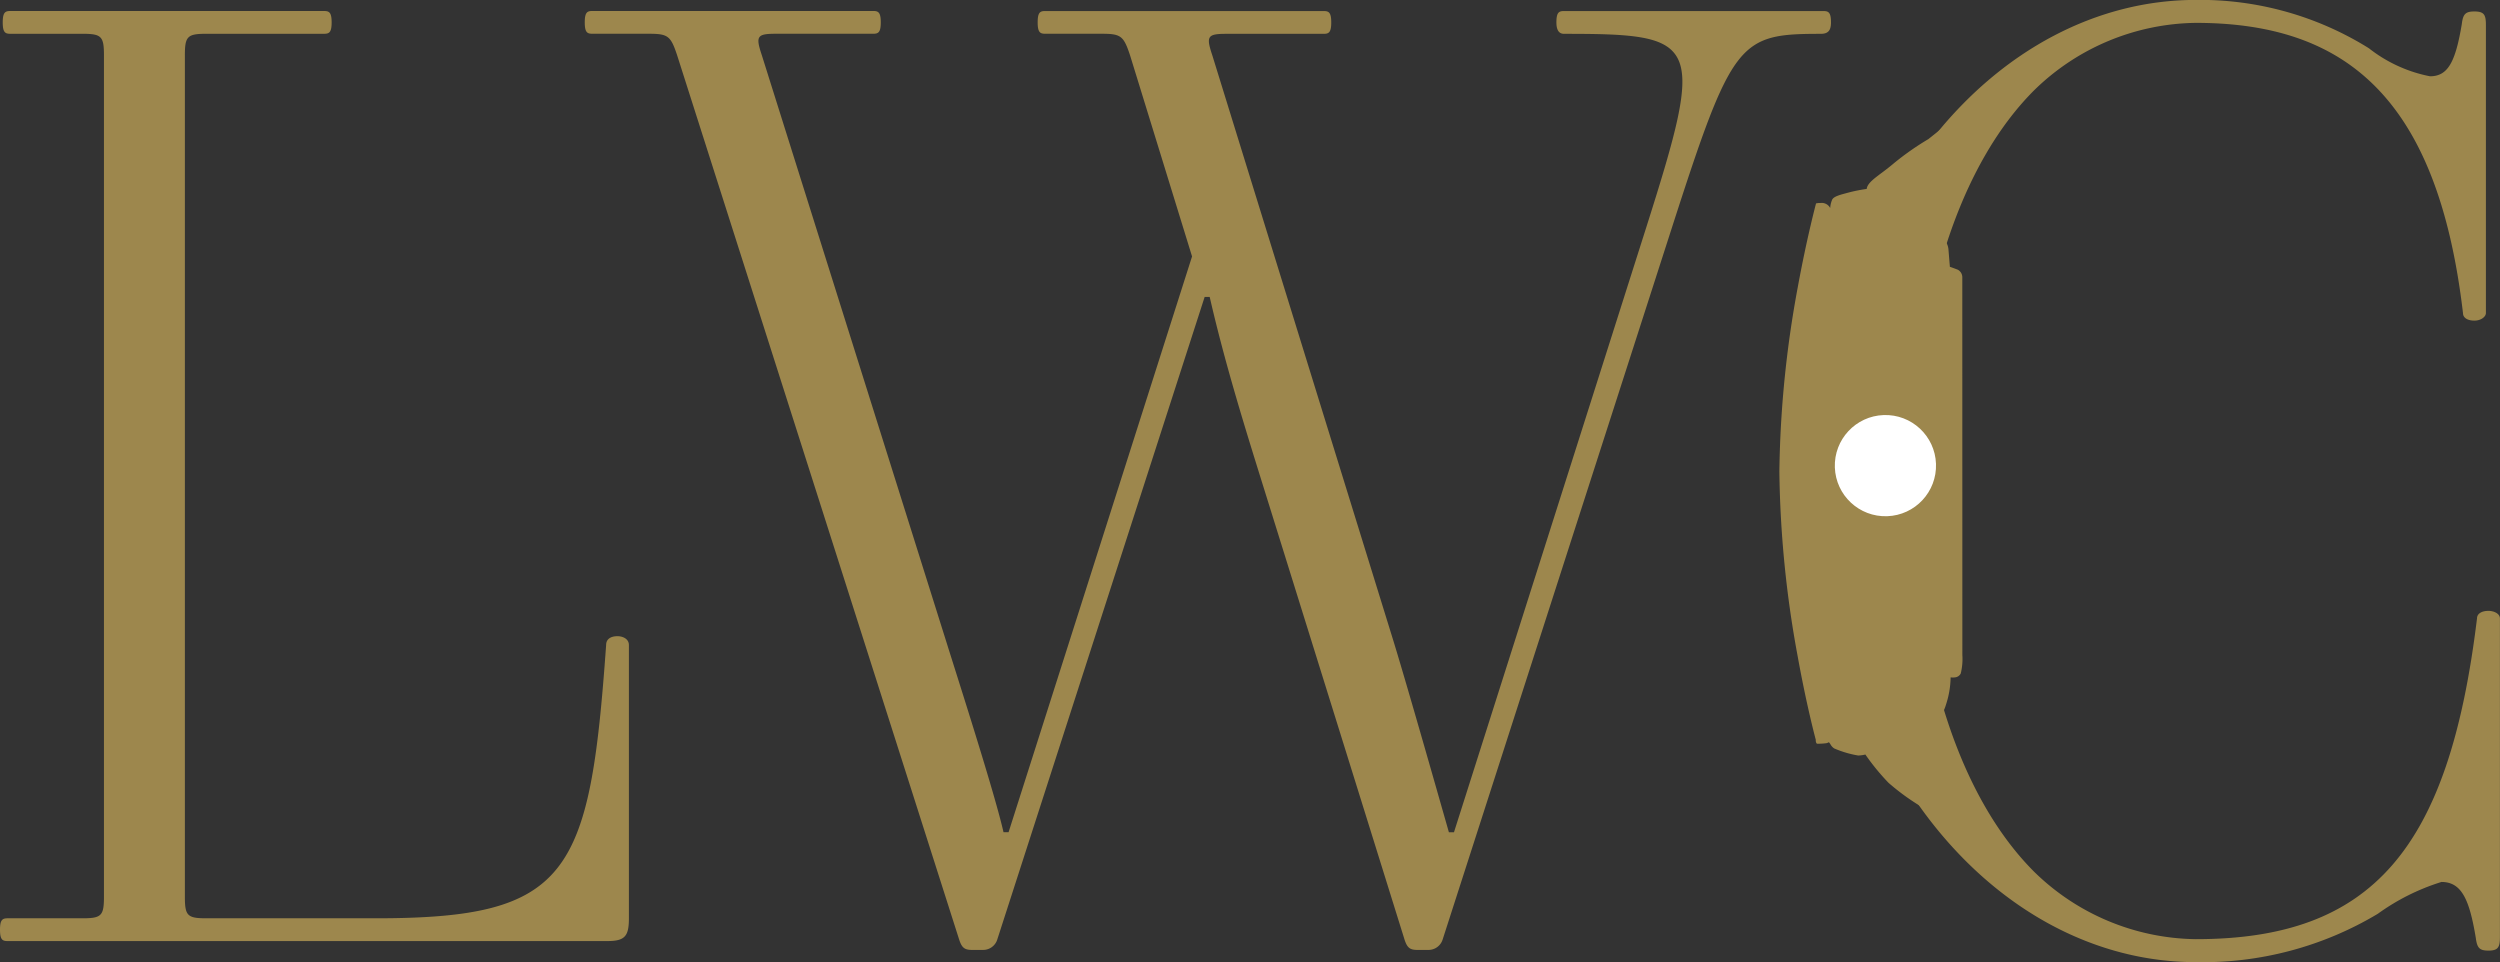
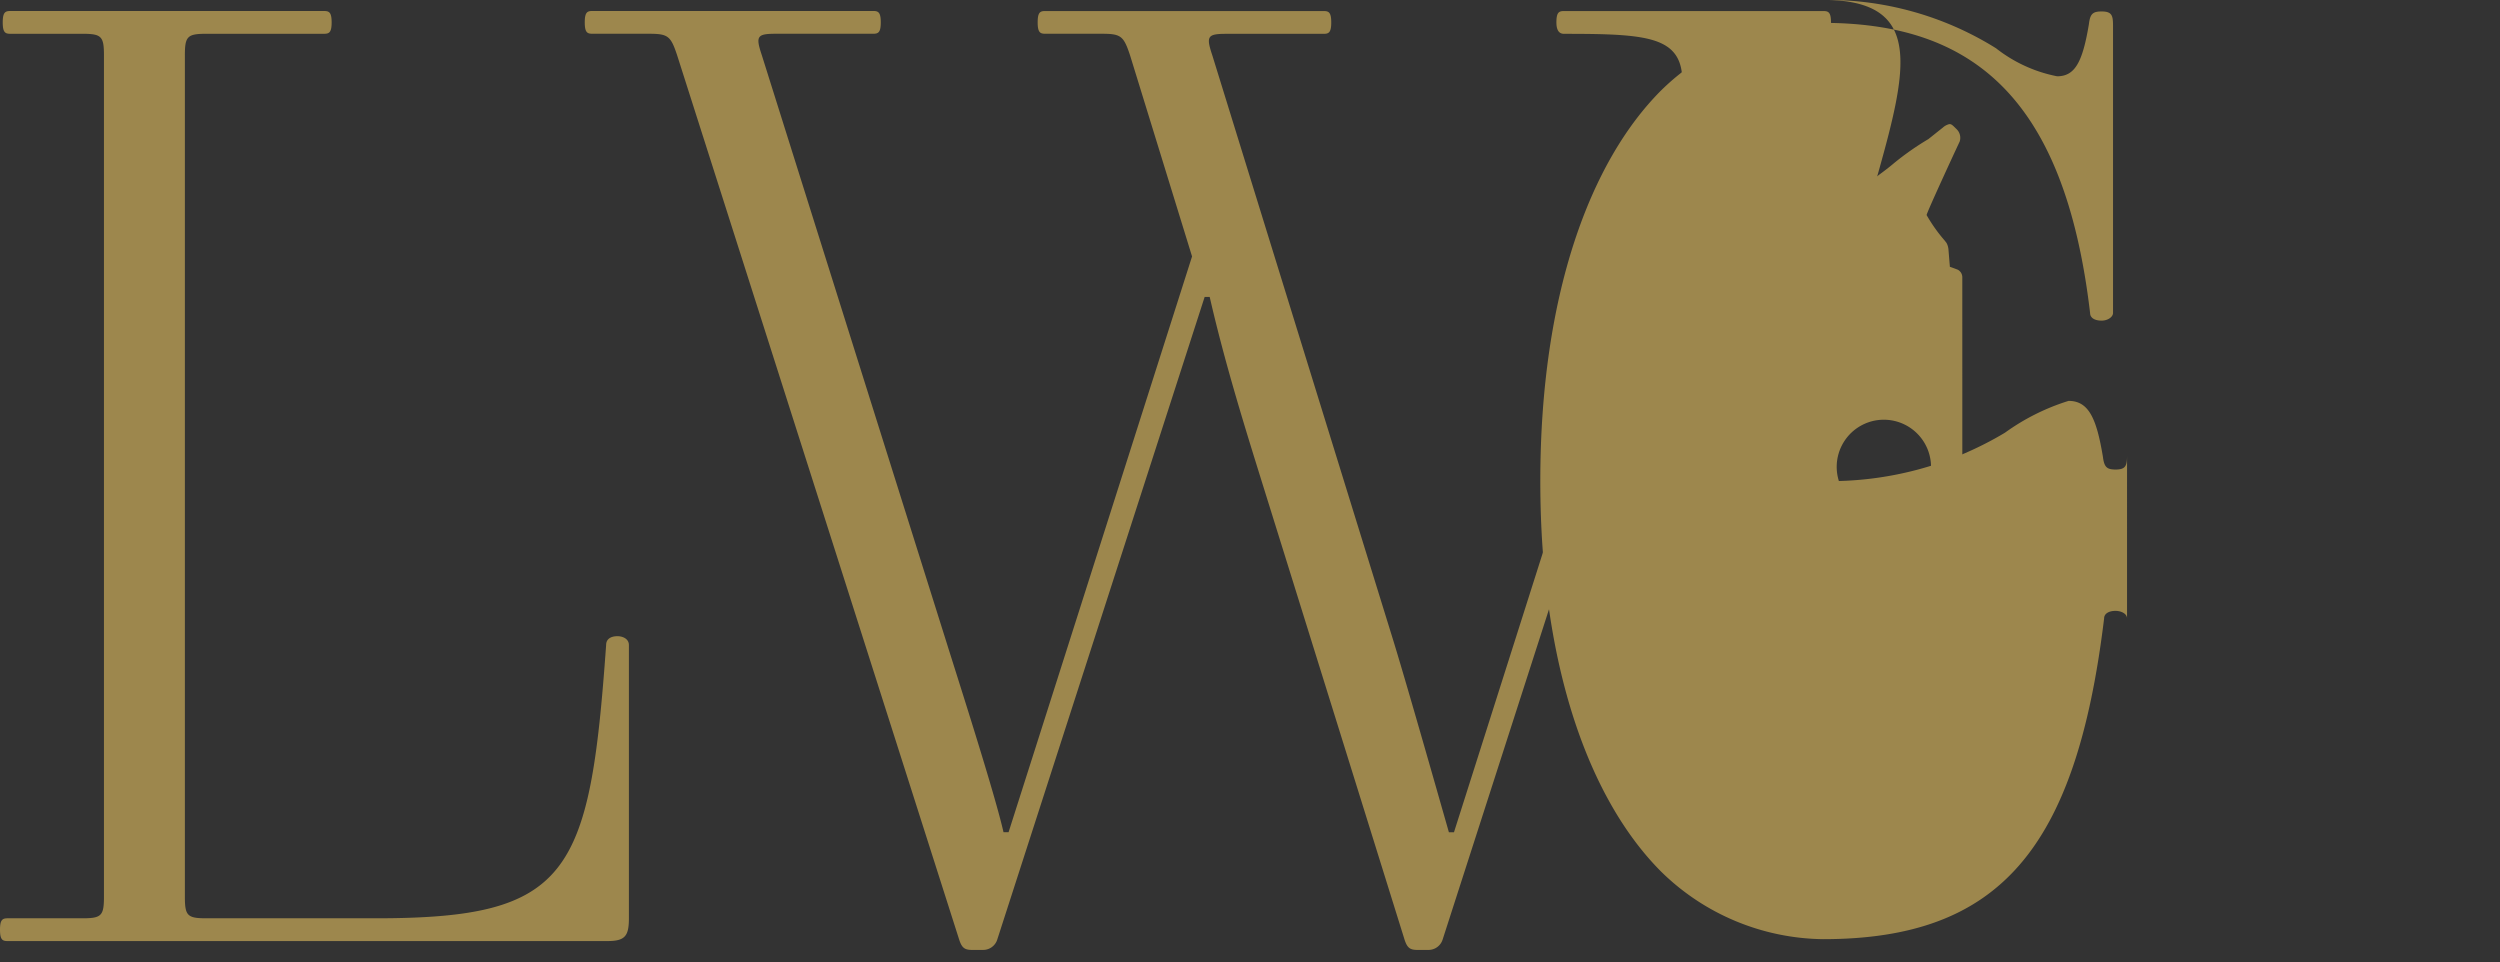
<svg xmlns="http://www.w3.org/2000/svg" id="Group_139" data-name="Group 139" width="98.811" height="38.027" viewBox="0 0 98.811 38.027">
  <rect x="0" y="0" width="98.811" height="38.027" fill="#333333" stroke="none" />
  <g id="Group_138" data-name="Group 138" transform="translate(0 0.434)">
    <path id="Path_447" data-name="Path 447" d="M-177.013-92.314c0,.4.1.45.3.45h23.707c.7,0,.85-.2.85-.9v-10.8c0-.25-.25-.35-.45-.35-.25,0-.45.1-.45.35-.65,9.1-1.45,10.8-9.1,10.8h-6.7c-.75,0-.85-.1-.85-.85v-33.26c0-.75.1-.85.85-.85h4.651c.2,0,.3-.05.3-.45s-.1-.45-.3-.45h-12.4c-.2,0-.3.05-.3.45s.1.45.3.45h2.851c.75,0,.85.1.85.85v33.26c0,.75-.1.85-.85.85h-2.951C-176.912-92.764-177.013-92.714-177.013-92.314ZM-136-128.175c0,.4.1.45.3.45h2.251c.75,0,.85.1,1.1.85l2.451,7.952-7.252,22.757h-.2c-.35-1.55-1.8-6.052-2.3-7.652l-7.252-23.057c-.25-.75-.2-.85.55-.85h3.851c.2,0,.3-.05.3-.45s-.1-.45-.3-.45h-11.1c-.2,0-.3.05-.3.45s.1.45.3.45h2.251c.75,0,.85.1,1.1.85L-139.1-91.914c.1.3.2.4.5.4h.45a.585.585,0,0,0,.55-.4l8.2-25.408h.2c.55,2.4,1.25,4.7,1.951,6.952l5.752,18.456c.1.3.2.4.5.4h.45a.585.585,0,0,0,.55-.4l9.053-28.108c2.4-7.452,2.651-7.7,5.9-7.7.3,0,.4-.15.4-.45,0-.4-.1-.45-.3-.45h-10.253c-.2,0-.3.05-.3.45q0,.45.3.45c5.4,0,5.6.25,3.251,7.652l-7.6,23.907h-.2c-.5-1.751-1.751-6.152-2.251-7.752l-7.1-22.957c-.25-.75-.2-.85.55-.85h3.851c.2,0,.3-.05.3-.45s-.1-.45-.3-.45h-11C-135.9-128.625-136-128.575-136-128.175Z" transform="translate(177.013 128.625)" fill="#9d874d" />
  </g>
-   <path id="Path_453" data-name="Path 453" d="M346.1,53.07c0,11.066,6.891,19.014,14.738,19.014a13.47,13.47,0,0,0,7.193-1.911,8.7,8.7,0,0,1,2.515-1.258c.8,0,1.107.7,1.358,2.213.05.4.151.5.5.5.4,0,.453-.151.453-.553V58.5c0-.2-.251-.3-.453-.3-.251,0-.453.1-.453.3-1.107,9.1-4.125,12.676-11.117,12.676a9.289,9.289,0,0,1-6.388-2.666c-2.817-2.817-4.779-8.1-4.779-15.442s1.962-12.626,4.779-15.442a9.289,9.289,0,0,1,6.388-2.666c5.885,0,9.557,2.917,10.563,11.469,0,.2.2.3.453.3s.453-.151.453-.3V35.062c0-.4-.05-.553-.453-.553-.352,0-.453.1-.5.5-.251,1.509-.553,2.062-1.257,2.062a5.66,5.66,0,0,1-2.414-1.107,12.6,12.6,0,0,0-6.841-1.911C352.991,34.056,346.1,42,346.1,53.07Z" transform="translate(-274.049 -34.056)" fill="#9d874d" />
+   <path id="Path_453" data-name="Path 453" d="M346.1,53.07a13.47,13.47,0,0,0,7.193-1.911,8.7,8.7,0,0,1,2.515-1.258c.8,0,1.107.7,1.358,2.213.05.4.151.5.5.5.4,0,.453-.151.453-.553V58.5c0-.2-.251-.3-.453-.3-.251,0-.453.1-.453.3-1.107,9.1-4.125,12.676-11.117,12.676a9.289,9.289,0,0,1-6.388-2.666c-2.817-2.817-4.779-8.1-4.779-15.442s1.962-12.626,4.779-15.442a9.289,9.289,0,0,1,6.388-2.666c5.885,0,9.557,2.917,10.563,11.469,0,.2.2.3.453.3s.453-.151.453-.3V35.062c0-.4-.05-.553-.453-.553-.352,0-.453.1-.5.5-.251,1.509-.553,2.062-1.257,2.062a5.66,5.66,0,0,1-2.414-1.107,12.6,12.6,0,0,0-6.841-1.911C352.991,34.056,346.1,42,346.1,53.07Z" transform="translate(-274.049 -34.056)" fill="#9d874d" />
  <path id="Subtraction_20" data-name="Subtraction 20" d="M5.117,27.291h0c-.01,0-.239-.073-.367-.095s-.515-.489-.519-.493A9.1,9.1,0,0,1,2.9,25.447a8.89,8.89,0,0,1-.751-1.235h0a1.308,1.308,0,0,1-.138.007,1.42,1.42,0,0,1-.146-.007,4.111,4.111,0,0,1-.9-.409.431.431,0,0,1-.123-.175.7.7,0,0,0-.053-.1.275.275,0,0,1-.143.025,2.341,2.341,0,0,1-.251-.019l-.054-.006A.052.052,0,0,1,.3,23.507a.229.229,0,0,1-.011-.144c-.007-.056-.173-1.406-.25-3.382a42.577,42.577,0,0,1,.3-7.315A42.428,42.428,0,0,1,2.07,5.56C2.7,3.665,3.238,2.4,3.243,2.386a.027.027,0,0,1,.03-.018l.053,0c.033,0,.082.009.153.014a.38.38,0,0,1,.3.247v0a.939.939,0,0,1,.13-.328c.085-.1.285-.129.538-.161h.006a6.164,6.164,0,0,1,.86-.058c.045-.2.327-.357.684-.552.168-.092.358-.2.543-.317A10.934,10.934,0,0,1,8,.471C8.013.464,8.289.3,8.629.1A.6.6,0,0,1,8.895,0c.082,0,.125.058.2.153.021.028.044.059.071.093a.474.474,0,0,1,.042.5C9.188.77,7.538,3.323,7.513,3.434a6.241,6.241,0,0,0,.569,1.1l.057.1a.661.661,0,0,1,.041.249l-.041.707h0l.006,0c.108.055.212.112.281.15a.337.337,0,0,1,.142.325L6.493,20.847a2.4,2.4,0,0,1-.165.716.281.281,0,0,1-.253.122.6.6,0,0,1-.165-.025h0a3.579,3.579,0,0,1-.333,1.045,1.516,1.516,0,0,1-.9.823l.683,3.326h0a1.217,1.217,0,0,1-.176.187c-.091.073-.071.24-.07.247Zm-.662-16.1a1.864,1.864,0,1,0,1.864,1.864A1.866,1.866,0,0,0,4.455,11.191Z" transform="translate(68.23 6.145) rotate(-8)" fill="#9d874d" />
-   <circle id="Ellipse_154" data-name="Ellipse 154" cx="2.001" cy="2.001" r="2.001" transform="matrix(0.999, -0.035, 0.035, 0.999, 72.451, 16.475)" fill="#fff" />
</svg>